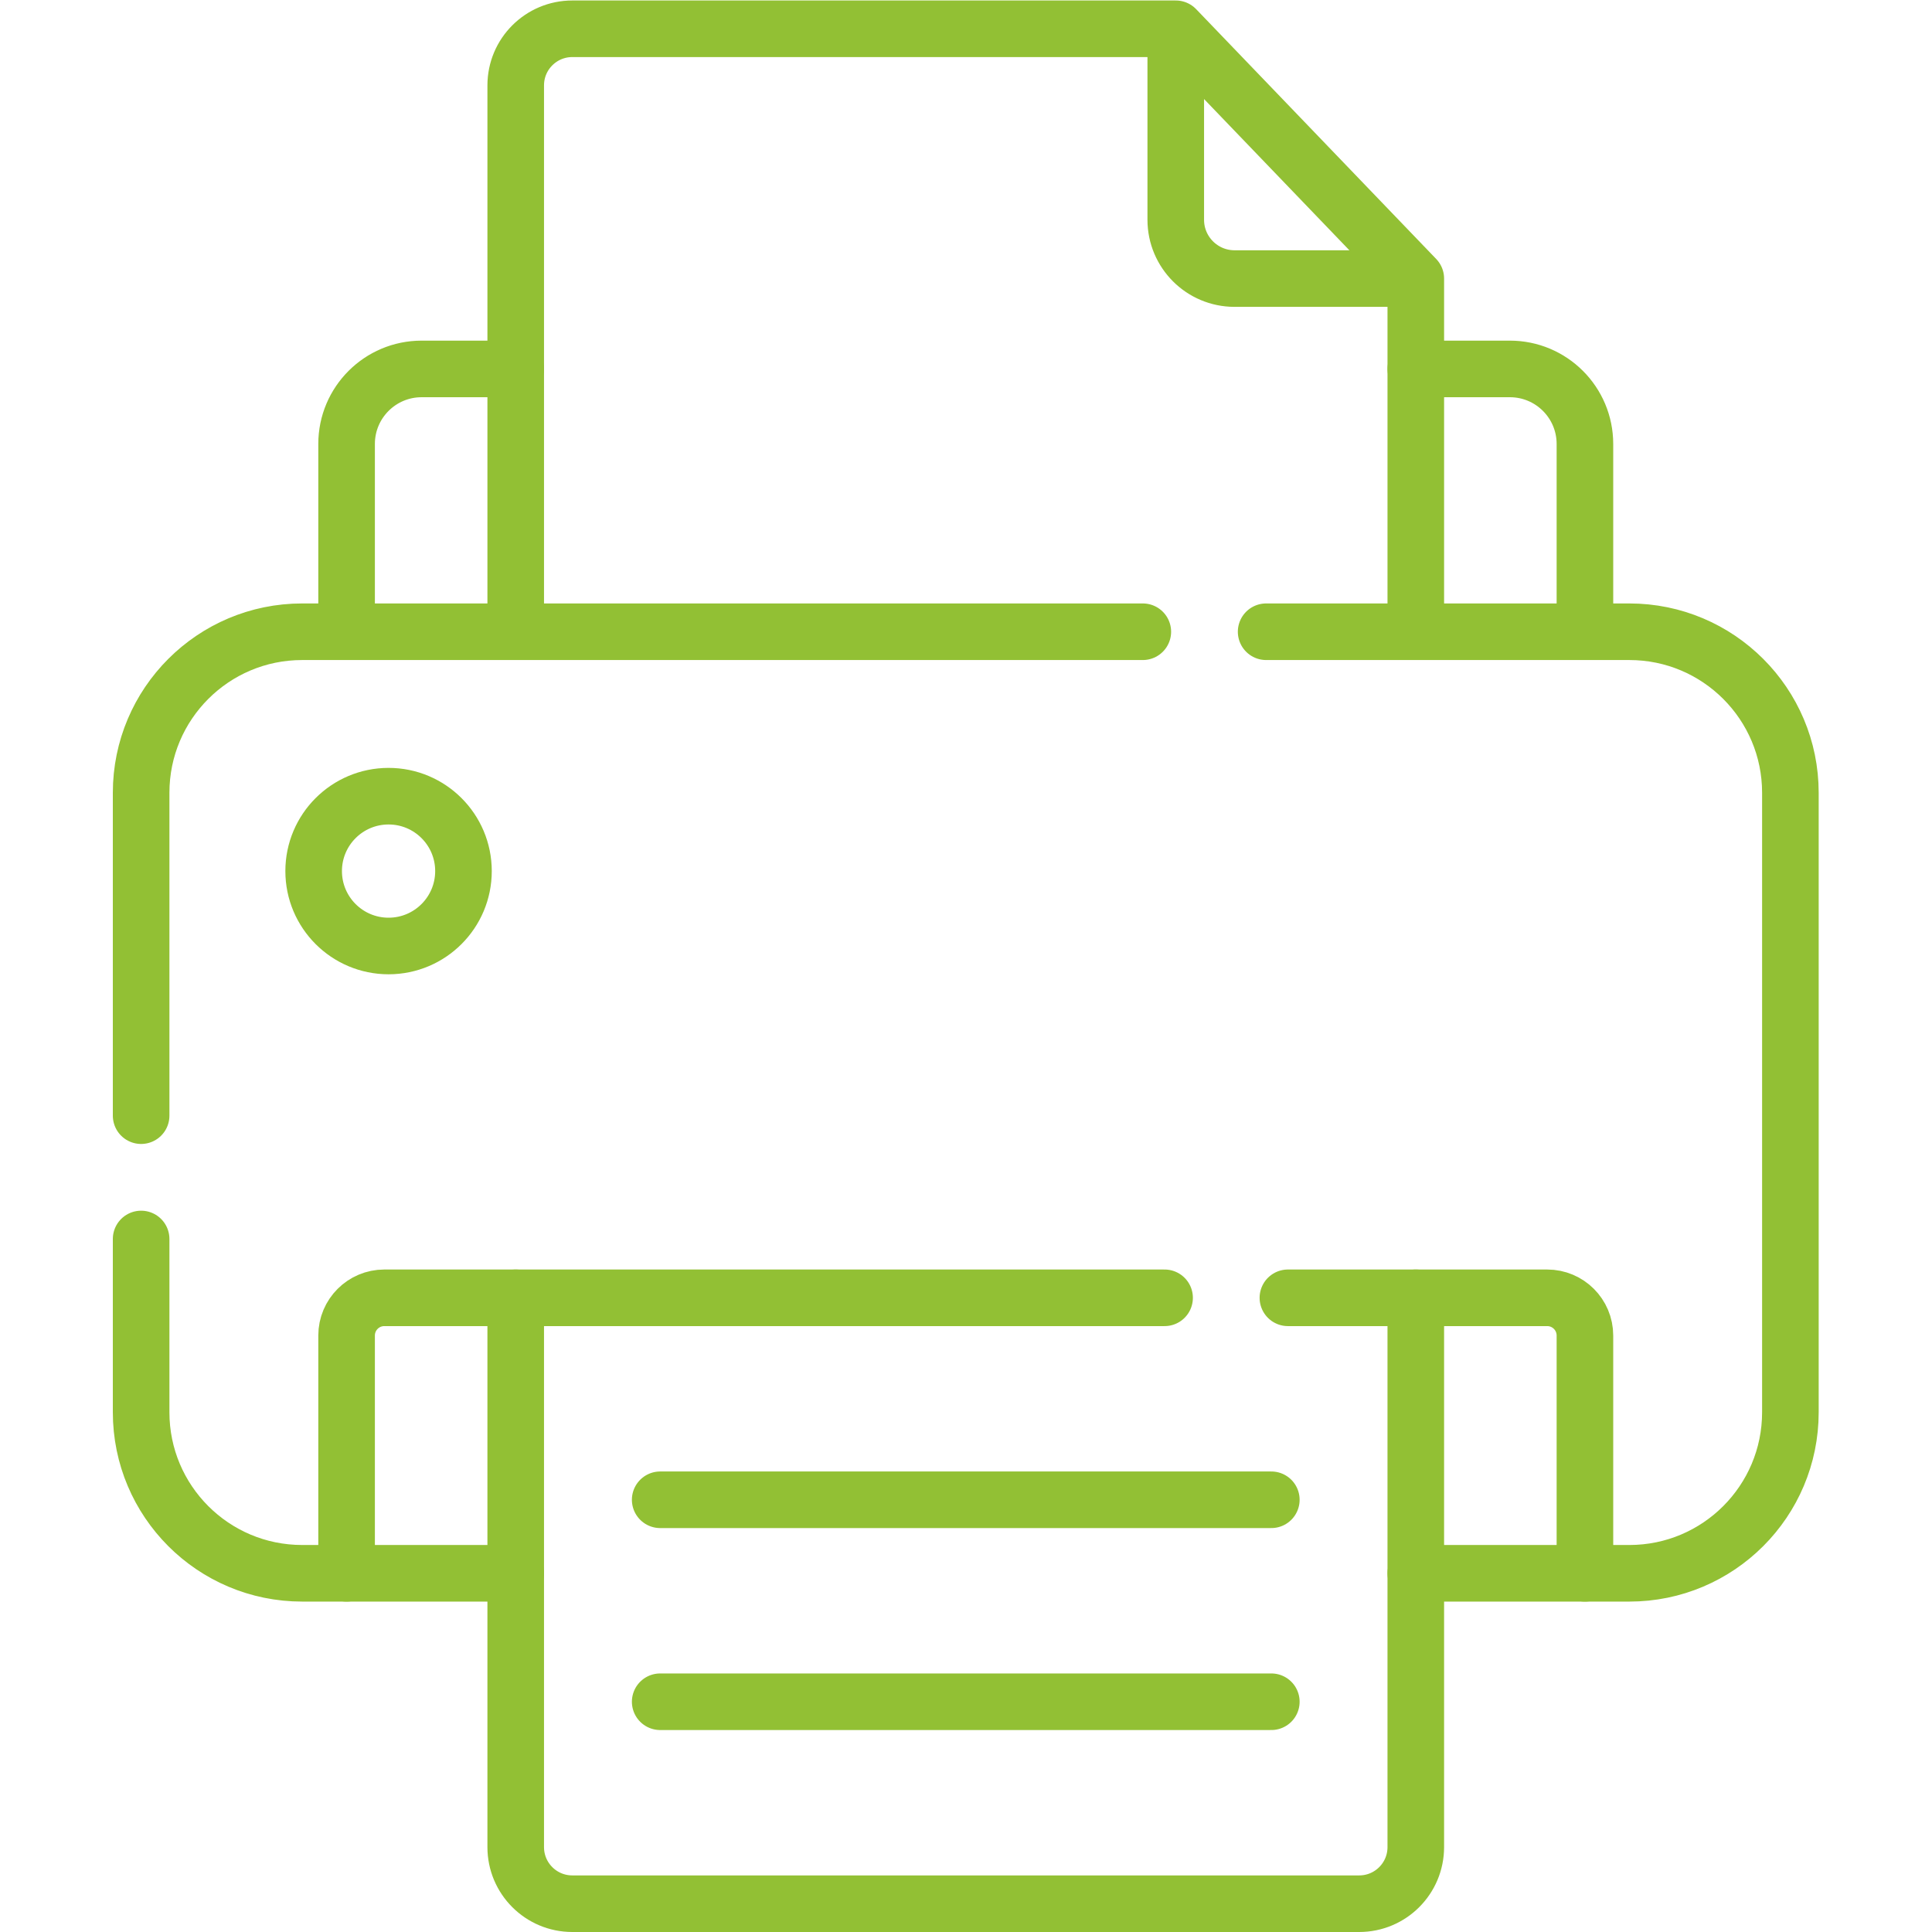
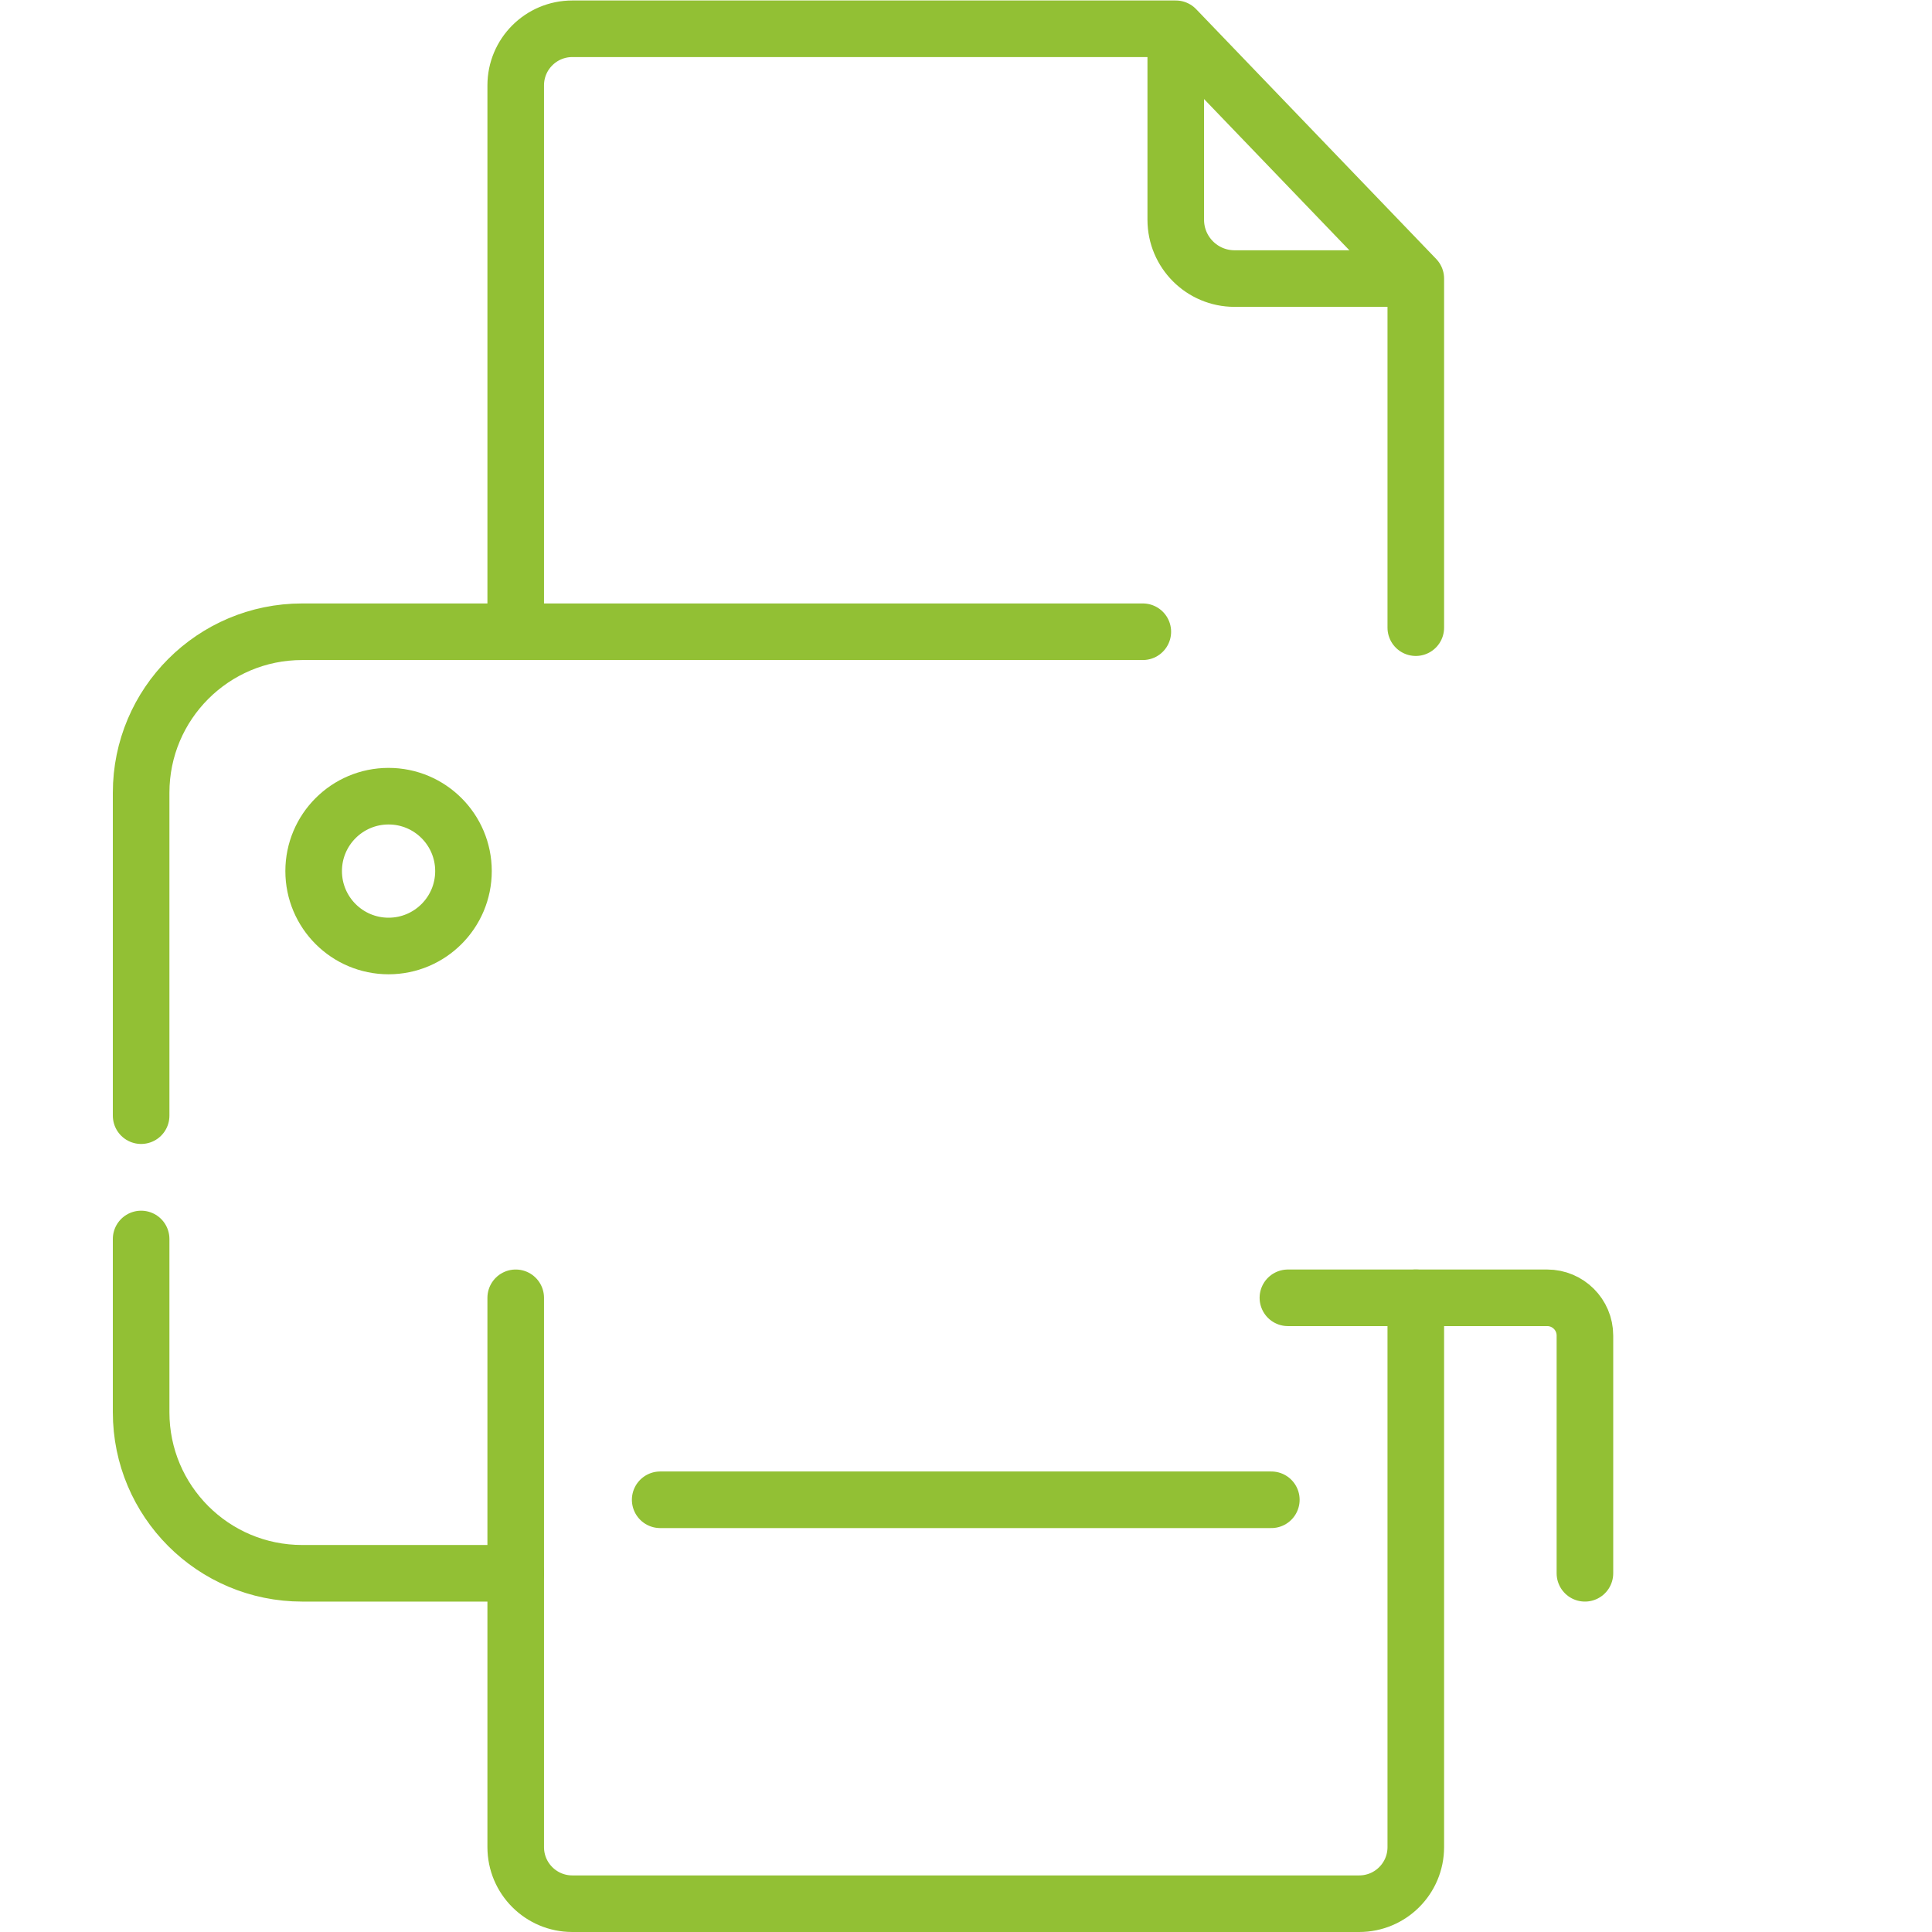
<svg xmlns="http://www.w3.org/2000/svg" id="svg3348" xml:space="preserve" width="300" height="300" viewBox="0 0 682.667 682.667">
  <g width="100%" height="100%" transform="matrix(1,0,0,1,0,0)">
    <defs id="defs3352">
      <clipPath clipPathUnits="userSpaceOnUse" id="clipPath3362">
        <path d="M 0,512 H 512 V 0 H 0 Z" id="path3360" fill="#92c034" fill-opacity="1" data-original-color="#000000ff" stroke="none" stroke-opacity="1" />
      </clipPath>
    </defs>
    <g id="g3354" transform="matrix(1.333,0,0,-1.333,0,682.667)">
      <g id="g3356">
        <g id="g3358" clip-path="url(#clipPath3362)">
          <g id="g3364" transform="translate(136.705,414.333)">
-             <path d="M 0,0 H -24.943 C -35.928,0 -44.832,-8.904 -44.832,-19.889 V -68.583" style="stroke-linecap: round; stroke-linejoin: round; stroke-miterlimit: 10; stroke-dasharray: none;" id="path3366" fill="none" fill-opacity="1" stroke="#92c034" stroke-opacity="1" data-original-stroke-color="#000000ff" stroke-width="15" data-original-stroke-width="15" />
-           </g>
+             </g>
          <g id="g3368" transform="translate(420.127,345.75)">
-             <path d="M 0,0 V 48.694 C 0,59.679 -8.904,68.583 -19.889,68.583 H -44.832" style="stroke-linecap: round; stroke-linejoin: round; stroke-miterlimit: 10; stroke-dasharray: none;" id="path3370" fill="none" fill-opacity="1" stroke="#92c034" stroke-opacity="1" data-original-stroke-color="#000000ff" stroke-width="15" data-original-stroke-width="15" />
-           </g>
+             </g>
          <g id="g3372" transform="translate(375.295,345.75)">
            <path d="M 0,0 V 92.536 L -63.628,158.75 H -223.59 c -8.285,0 -15,-6.716 -15,-15 v -143" style="stroke-linecap: round; stroke-linejoin: round; stroke-miterlimit: 10; stroke-dasharray: none;" id="path3374" fill="none" fill-opacity="1" stroke="#92c034" stroke-opacity="1" data-original-stroke-color="#000000ff" stroke-width="15" data-original-stroke-width="15" />
          </g>
          <g id="g3376" transform="translate(335.622,344.668)">
-             <path d="m 0,0 h 96.284 c 23.574,0 42.685,-19.111 42.685,-42.685 v -164.212 c 0,-23.575 -19.111,-42.685 -42.685,-42.685 H 39.673" style="stroke-linecap: round; stroke-linejoin: round; stroke-miterlimit: 10; stroke-dasharray: none;" id="path3378" fill="none" fill-opacity="1" stroke="#92c034" stroke-opacity="1" data-original-stroke-color="#000000ff" stroke-width="15" data-original-stroke-width="15" />
-           </g>
+             </g>
          <g id="g3380" transform="translate(37.409,216.392)">
            <path d="m 0,0 v 85.592 c 0,23.573 19.11,42.684 42.685,42.684 h 222.84" style="stroke-linecap: round; stroke-linejoin: round; stroke-miterlimit: 10; stroke-dasharray: none;" id="path3382" fill="none" fill-opacity="1" stroke="#92c034" stroke-opacity="1" data-original-stroke-color="#000000ff" stroke-width="15" data-original-stroke-width="15" />
          </g>
          <g id="g3384" transform="translate(136.705,95.086)">
            <path d="M 0,0 H -56.611 C -80.186,0 -99.296,19.11 -99.296,42.685 V 88.616" style="stroke-linecap: round; stroke-linejoin: round; stroke-miterlimit: 10; stroke-dasharray: none;" id="path3386" fill="none" fill-opacity="1" stroke="#92c034" stroke-opacity="1" data-original-stroke-color="#000000ff" stroke-width="15" data-original-stroke-width="15" />
          </g>
          <g id="g3388" transform="translate(308.705,168.109)">
-             <path d="m 0,0 h -206.832 c -5.522,0 -10,-4.478 -10,-10 v -63.023" style="stroke-linecap: round; stroke-linejoin: round; stroke-miterlimit: 10; stroke-dasharray: none;" id="path3390" fill="none" fill-opacity="1" stroke="#92c034" stroke-opacity="1" data-original-stroke-color="#000000ff" stroke-width="15" data-original-stroke-width="15" />
-           </g>
+             </g>
          <g id="g3392" transform="translate(420.127,95.086)">
            <path d="m 0,0 v 63.023 c 0,5.523 -4.478,10 -10,10 h -68.734" style="stroke-linecap: round; stroke-linejoin: round; stroke-miterlimit: 10; stroke-dasharray: none;" id="path3394" fill="none" fill-opacity="1" stroke="#92c034" stroke-opacity="1" data-original-stroke-color="#000000ff" stroke-width="15" data-original-stroke-width="15" />
          </g>
          <g id="g3396" transform="translate(136.705,168.109)">
            <path d="m 0,0 v -145.609 c 0,-8.285 6.715,-15 15,-15 h 208.59 c 8.285,0 15,6.715 15,15 V 0" style="stroke-linecap: round; stroke-linejoin: round; stroke-miterlimit: 10; stroke-dasharray: none;" id="path3398" fill="none" fill-opacity="1" stroke="#92c034" stroke-opacity="1" data-original-stroke-color="#000000ff" stroke-width="15" data-original-stroke-width="15" />
          </g>
          <g id="g3400" transform="translate(311.667,503.667)">
            <path d="m 0,0 v -49.793 c 0,-8.609 6.979,-15.588 15.588,-15.588 h 46.745" style="stroke-linecap: round; stroke-linejoin: round; stroke-miterlimit: 10; stroke-dasharray: none;" id="path3402" fill="none" fill-opacity="1" stroke="#92c034" stroke-opacity="1" data-original-stroke-color="#000000ff" stroke-width="15" data-original-stroke-width="15" />
          </g>
          <g id="g3404" transform="translate(175,114.573)">
            <path d="M 0,0 H 162" style="stroke-linecap: round; stroke-linejoin: round; stroke-miterlimit: 10; stroke-dasharray: none;" id="path3406" fill="none" fill-opacity="1" stroke="#92c034" stroke-opacity="1" data-original-stroke-color="#000000ff" stroke-width="15" data-original-stroke-width="15" />
          </g>
          <g id="g3408" transform="translate(175,61.036)">
-             <path d="M 0,0 H 162" style="stroke-linecap: round; stroke-linejoin: round; stroke-miterlimit: 10; stroke-dasharray: none;" id="path3410" fill="none" fill-opacity="1" stroke="#92c034" stroke-opacity="1" data-original-stroke-color="#000000ff" stroke-width="15" data-original-stroke-width="15" />
-           </g>
+             </g>
          <g id="g3412" transform="translate(122.856,281.223)">
            <path d="m 0,0 c 0,-10.967 -8.891,-19.856 -19.856,-19.856 -10.966,0 -19.857,8.889 -19.857,19.856 0,10.966 8.891,19.855 19.857,19.855 C -8.891,19.855 0,10.966 0,0 Z" style="stroke-linecap: round; stroke-linejoin: round; stroke-miterlimit: 10; stroke-dasharray: none;" id="path3414" fill="none" fill-opacity="1" stroke="#92c034" stroke-opacity="1" data-original-stroke-color="#000000ff" stroke-width="15" data-original-stroke-width="15" />
          </g>
        </g>
      </g>
    </g>
  </g>
</svg>